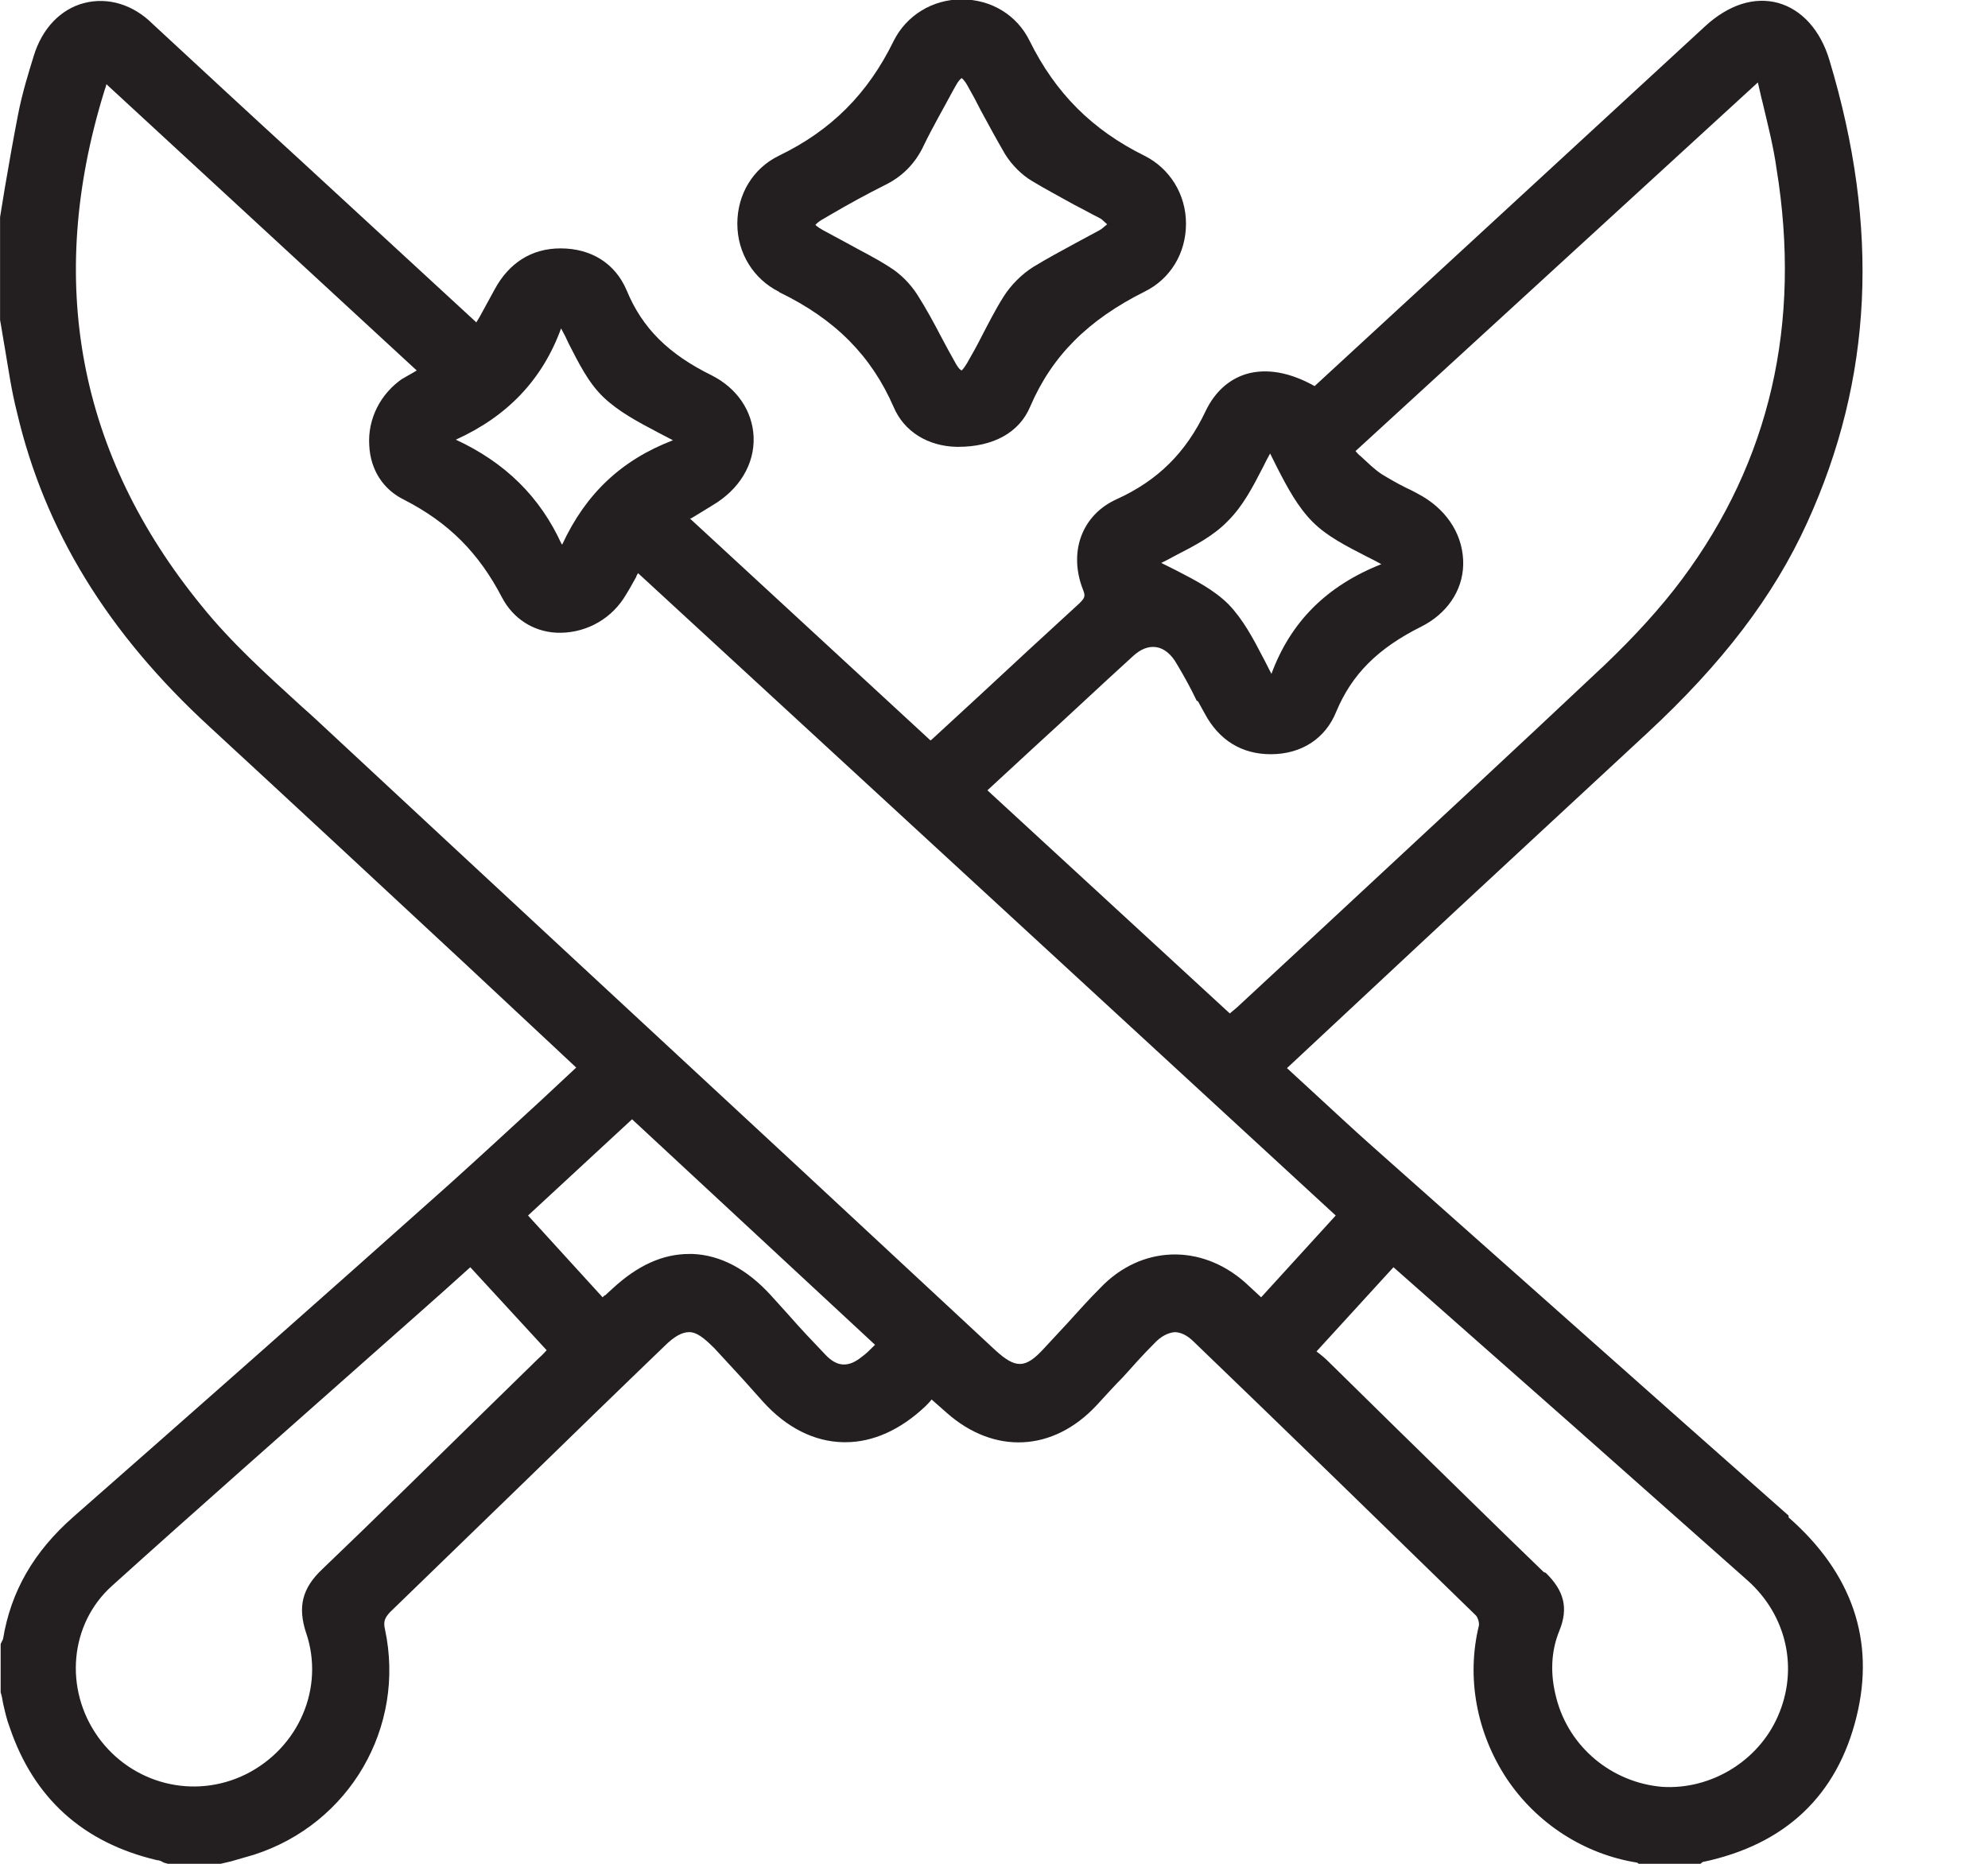
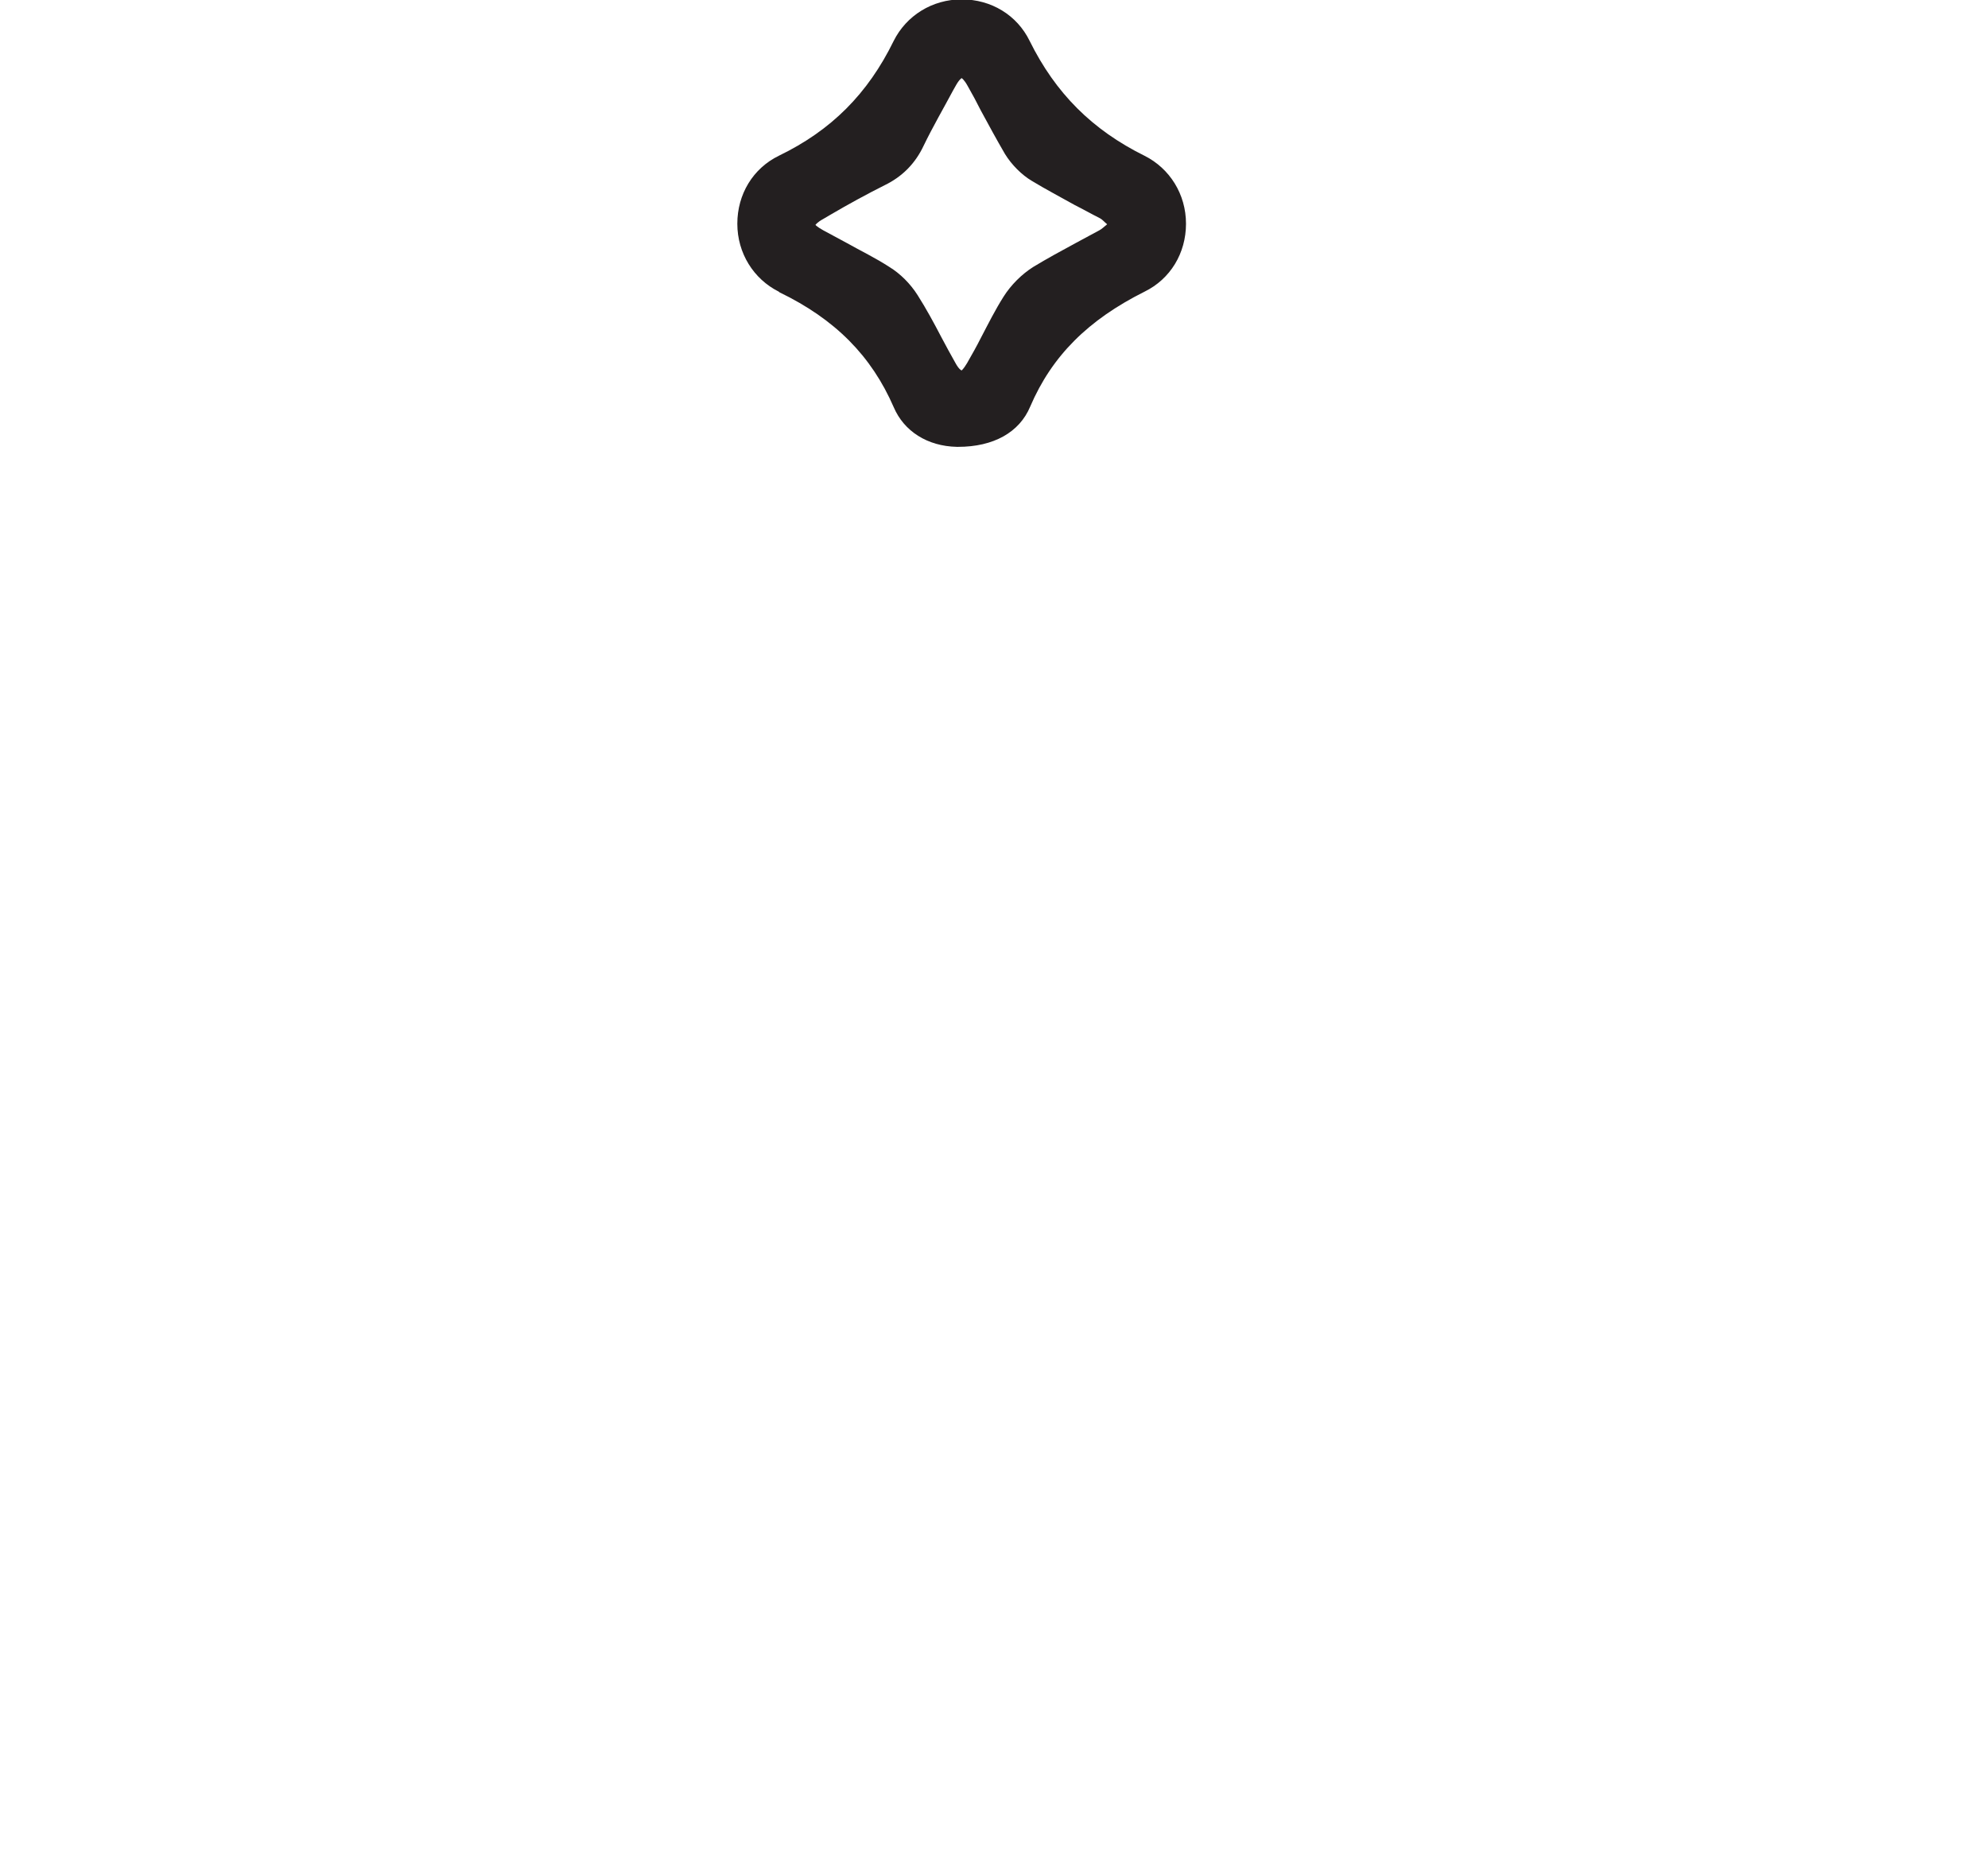
<svg xmlns="http://www.w3.org/2000/svg" fill="none" height="60" viewBox="0 0 64 60" width="64">
  <clipPath id="a">
    <path d="m0 0h64v60h-64z" />
  </clipPath>
  <g clip-path="url(#a)" fill="#231f20">
-     <path d="m57.58 48.79c-4.472-3.95-8.925-7.919-13.379-11.868-.678-.6-1.355-1.239-2.033-1.859l-.736-.678 3.485-3.253c2.691-2.517 5.402-5.014 8.112-7.532 2.42-2.246 4.066-4.395 5.15-6.776 2.11-4.627 2.343-9.487.716-14.889-.29-.968-.891-1.626-1.646-1.839-.774-.213-1.607.058-2.362.755l-12.565 11.578c-.794-.445-1.549-.581-2.207-.387-.561.174-1.007.581-1.297 1.181-.639 1.355-1.549 2.246-2.865 2.846-1.123.503-1.568 1.704-1.084 2.924.077.194.058.252-.116.426-1.103 1.007-2.188 2.014-3.272 3.02l-1.471 1.355s-.039.039-.058.039l-7.744-7.144h.039c.252-.155.484-.29.697-.426.852-.503 1.355-1.317 1.317-2.207-.039-.833-.542-1.568-1.355-1.975-1.375-.678-2.227-1.51-2.73-2.73-.368-.871-1.142-1.355-2.13-1.355-.929 0-1.665.465-2.13 1.336-.155.29-.31.561-.465.852l-.116.194-5.673-5.227c-1.588-1.452-3.175-2.924-4.743-4.376-.639-.639-1.452-.871-2.207-.678-.755.194-1.355.813-1.626 1.704-.155.503-.368 1.181-.503 1.878-.155.794-.29 1.568-.426 2.362l-.155.949v3.311c.058.31.097.6.155.91.116.678.213 1.375.387 2.052.891 3.814 2.924 7.125 6.215 10.145 2.749 2.536 5.499 5.092 8.248 7.648l3.543 3.311c-.387.368-.774.716-1.162 1.084-.988.91-1.956 1.801-2.943 2.691-4.318 3.853-8.267 7.338-12.081 10.687-1.278 1.123-2.014 2.401-2.265 3.93 0 0-.019.058-.039.077 0 .039-.039.058-.039.097v1.491.058c.039.116.058.232.077.348.058.252.116.523.213.774.774 2.285 2.362 3.717 4.743 4.279.077 0 .155.039.213.077l.136.039h1.704l.329-.077c.252-.077.484-.136.736-.213 3.078-.987 4.898-4.105 4.221-7.26-.058-.252 0-.368.155-.542 1.471-1.433 2.943-2.846 4.414-4.279 1.472-1.433 2.943-2.865 4.414-4.279.329-.329.581-.465.813-.465s.465.174.813.523c.31.329.6.658.91.988l.658.736c.755.833 1.646 1.278 2.575 1.297h.077c.891 0 1.781-.407 2.575-1.162.058-.058.136-.136.194-.213l.484.426c1.53 1.355 3.427 1.258 4.821-.232.29-.31.561-.62.852-.91.329-.368.658-.736 1.007-1.084.213-.232.445-.348.658-.368.194 0 .407.097.62.31 3.04 2.924 6.06 5.866 9.08 8.809.058.058.116.232.097.329-.407 1.665-.077 3.446.891 4.918.968 1.452 2.498 2.439 4.201 2.711l.058.039 1.936.039.116-.097c2.672-.561 4.337-2.149 4.957-4.685.6-2.439-.136-4.608-2.188-6.409zm-16.651-27.105c-.097-.174-.174-.348-.271-.523-.31-.6-.639-1.22-1.104-1.704-.465-.465-1.065-.774-1.704-1.104-.155-.077-.31-.155-.465-.232.155-.077.31-.155.445-.232.639-.329 1.239-.639 1.704-1.123.484-.484.794-1.084 1.123-1.723.077-.155.155-.31.232-.445.077.155.155.31.232.465.329.639.658 1.258 1.142 1.742.465.465 1.084.774 1.723 1.104.155.077.31.155.484.252-1.762.697-2.924 1.859-3.543 3.543zm-2.362.891.213.387c.465.871 1.2 1.317 2.13 1.317.987 0 1.762-.503 2.11-1.375.503-1.2 1.336-2.033 2.73-2.73.813-.406 1.336-1.142 1.355-1.994.019-.891-.465-1.704-1.317-2.207-.174-.097-.348-.194-.523-.271-.271-.136-.542-.29-.794-.445-.232-.155-.445-.368-.678-.581-.058-.039-.097-.097-.155-.155l12.953-11.868c.058.232.097.445.155.658.174.736.348 1.413.445 2.11.813 4.995-.213 9.429-3.04 13.224-.678.91-1.51 1.82-2.459 2.73-3.04 2.865-6.157 5.75-9.177 8.558l-2.672 2.478s-.155.136-.252.213l-7.803-7.183 1.51-1.394c1.065-.968 2.11-1.956 3.175-2.924.252-.232.503-.329.755-.29s.484.232.658.542c.232.387.445.774.639 1.181zm11.133 28.035c-1.588-1.53-3.156-3.079-4.724-4.608l-2.207-2.168c-.116-.116-.232-.213-.387-.329l2.478-2.711 5.77 5.092c1.878 1.665 3.756 3.33 5.634 4.995 1.258 1.123 1.646 2.846.968 4.376-.639 1.452-2.168 2.362-3.717 2.265-1.626-.136-3.001-1.278-3.408-2.846-.213-.794-.174-1.53.097-2.188.29-.716.155-1.278-.445-1.859zm-31.617-33.088c-.697-1.53-1.82-2.633-3.408-3.369 1.665-.755 2.788-1.936 3.388-3.582.097.174.174.329.252.503.31.6.62 1.239 1.104 1.704.484.465 1.103.794 1.762 1.142.155.077.329.174.484.252-1.665.639-2.807 1.723-3.562 3.349zm-5.111-5.344c-.716.484-1.142 1.297-1.084 2.168.039.774.445 1.413 1.123 1.742 1.433.736 2.401 1.704 3.156 3.156.348.658.987 1.084 1.742 1.123.852.039 1.684-.368 2.168-1.103.136-.213.271-.445.407-.697 0-.039.039-.077.058-.116l22.459 20.678-2.401 2.633c-.174-.155-.348-.329-.523-.484-1.433-1.258-3.349-1.181-4.647.174-.368.368-.716.755-1.065 1.142-.252.271-.503.542-.755.813-.6.658-.91.658-1.568.058l-6.312-5.866c-5.034-4.666-10.068-9.332-15.102-14.017-.31-.29-.6-.561-.91-.833-1.123-1.026-2.285-2.072-3.233-3.253-3.969-4.86-5.015-10.436-3.136-16.534.019-.077.058-.155.077-.252l9.99 9.216c-.155.097-.31.174-.465.271zm-3.117 40.387c.6 1.762-.232 3.698-1.936 4.55-1.684.833-3.679.31-4.763-1.2-1.104-1.549-.91-3.64.445-4.86 2.769-2.498 5.634-5.015 8.383-7.454 1.046-.929 2.11-1.859 3.156-2.807l2.459 2.672s-.155.174-.252.252l-1.723 1.684c-1.742 1.704-3.485 3.427-5.247 5.111-.658.62-.794 1.22-.523 2.052zm9.603-10.861-.058.058-2.401-2.633 3.349-3.098 7.822 7.26-.039.039c-.136.136-.252.252-.387.348-.426.348-.794.329-1.162-.058-.407-.426-.813-.852-1.2-1.297l-.561-.62c-.774-.852-1.626-1.297-2.517-1.336-.039 0-.077 0-.116 0-.852 0-1.665.368-2.478 1.123-.077.077-.155.136-.232.213z" />
    <path d="m25.092 9.409c1.801.871 2.962 2.052 3.679 3.698.329.774 1.084 1.258 2.033 1.278h.039c1.142 0 1.975-.465 2.323-1.297.697-1.626 1.859-2.788 3.679-3.698.833-.407 1.336-1.239 1.336-2.188 0-.949-.523-1.781-1.336-2.188-1.684-.833-2.865-2.014-3.698-3.698-.407-.833-1.239-1.336-2.188-1.336s-1.781.523-2.188 1.336c-.833 1.704-2.014 2.885-3.698 3.698-.833.407-1.336 1.239-1.336 2.188 0 .949.523 1.781 1.336 2.188zm1.162-2.168s.039-.077.252-.194l.232-.136c.561-.329 1.162-.658 1.742-.949.561-.271.987-.697 1.258-1.278.29-.6.639-1.2.949-1.781l.077-.136c.116-.213.194-.252.194-.252s.077.039.194.252c.155.271.29.523.426.794.252.465.503.929.774 1.394.213.348.542.678.871.871.445.271.929.523 1.375.774.271.136.542.29.813.426.077.039.136.116.232.194-.097.077-.174.155-.252.194-.252.136-.503.271-.755.407-.465.252-.929.503-1.375.774-.368.232-.716.581-.949.949-.271.426-.503.891-.736 1.336-.136.271-.29.542-.445.813-.116.194-.174.232-.174.232s-.077-.019-.194-.232c-.155-.271-.31-.561-.465-.852-.232-.445-.484-.91-.755-1.336-.232-.368-.561-.697-.91-.91-.445-.29-.929-.523-1.375-.774-.252-.136-.503-.271-.755-.407-.213-.116-.271-.194-.271-.194z" />
  </g>
</svg>